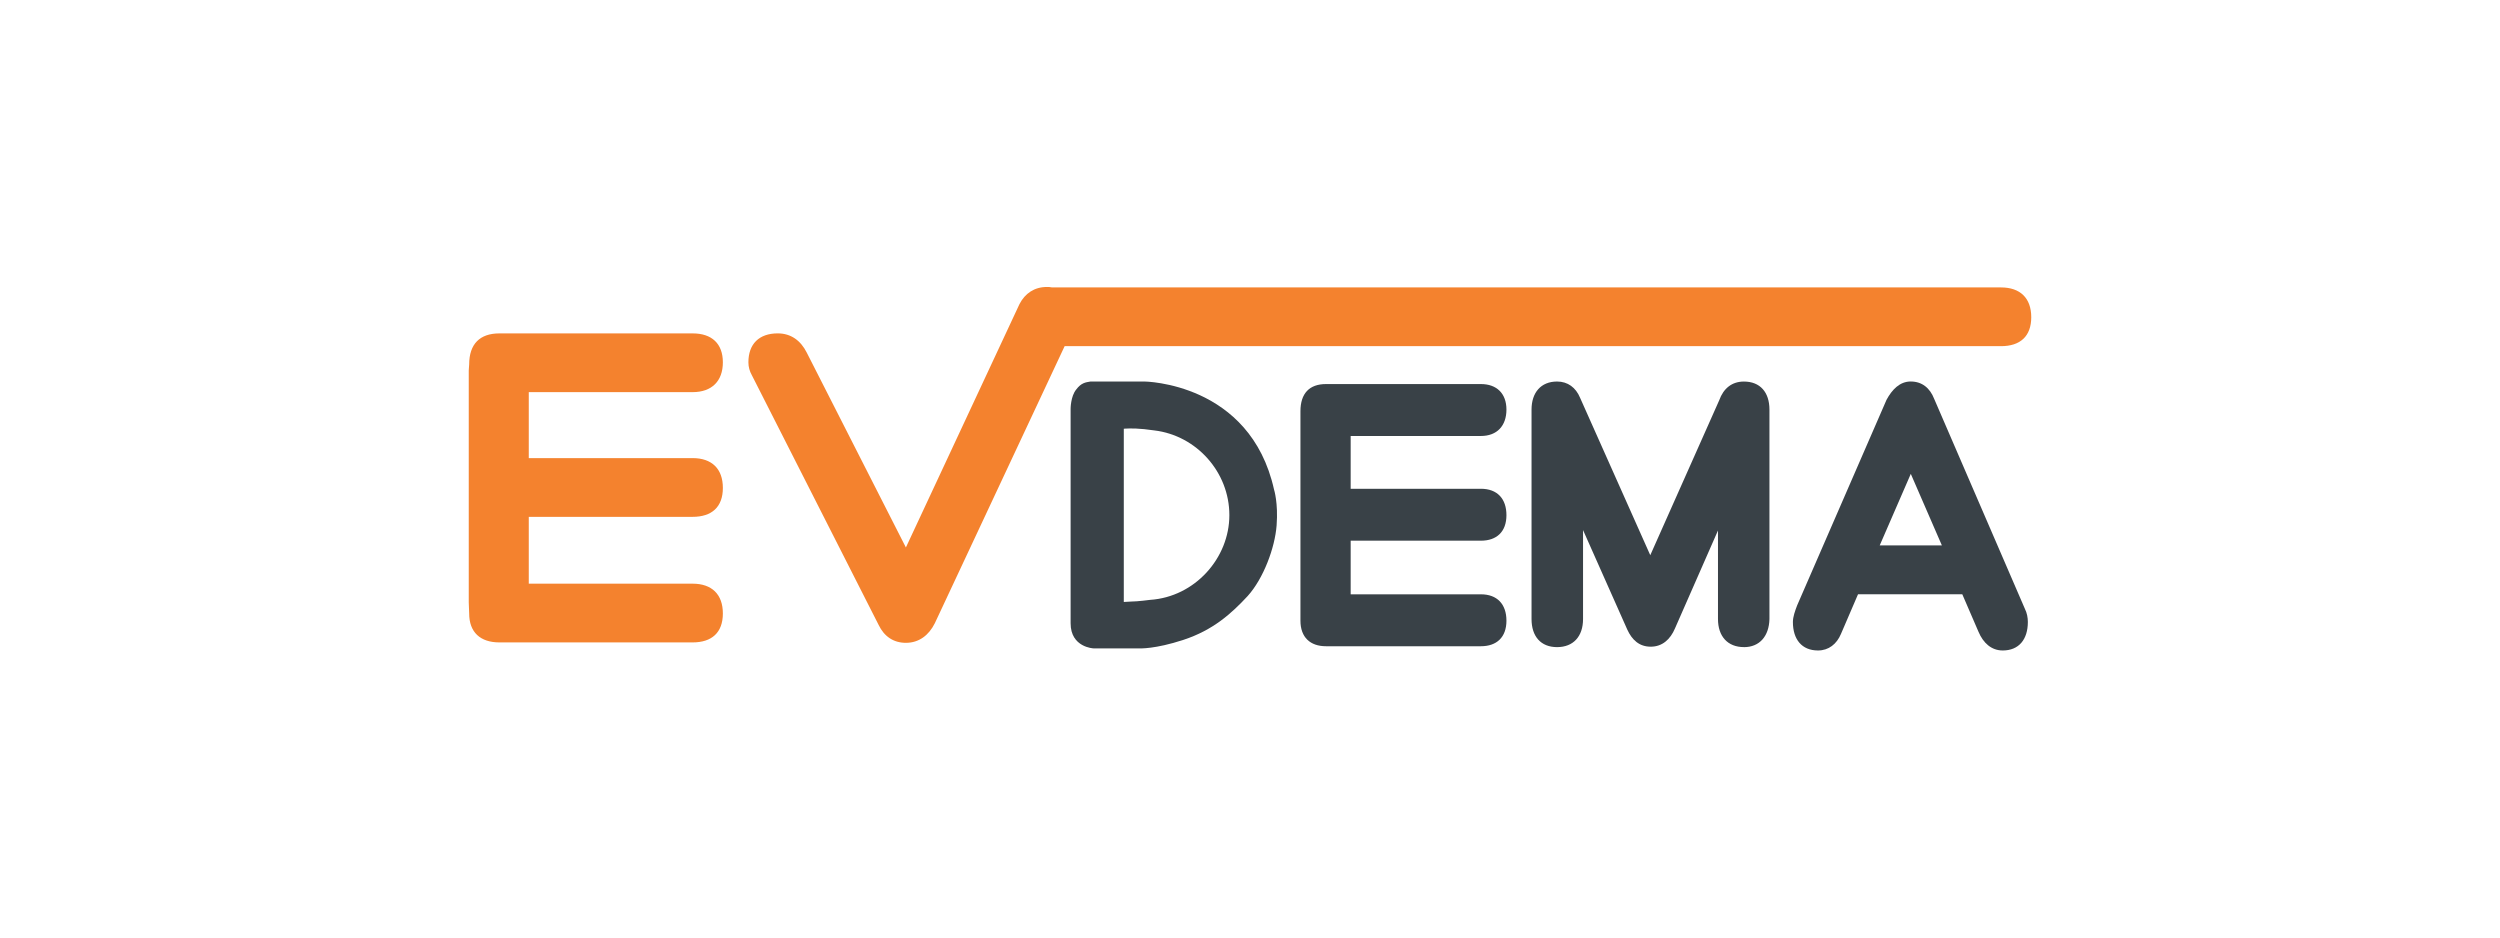
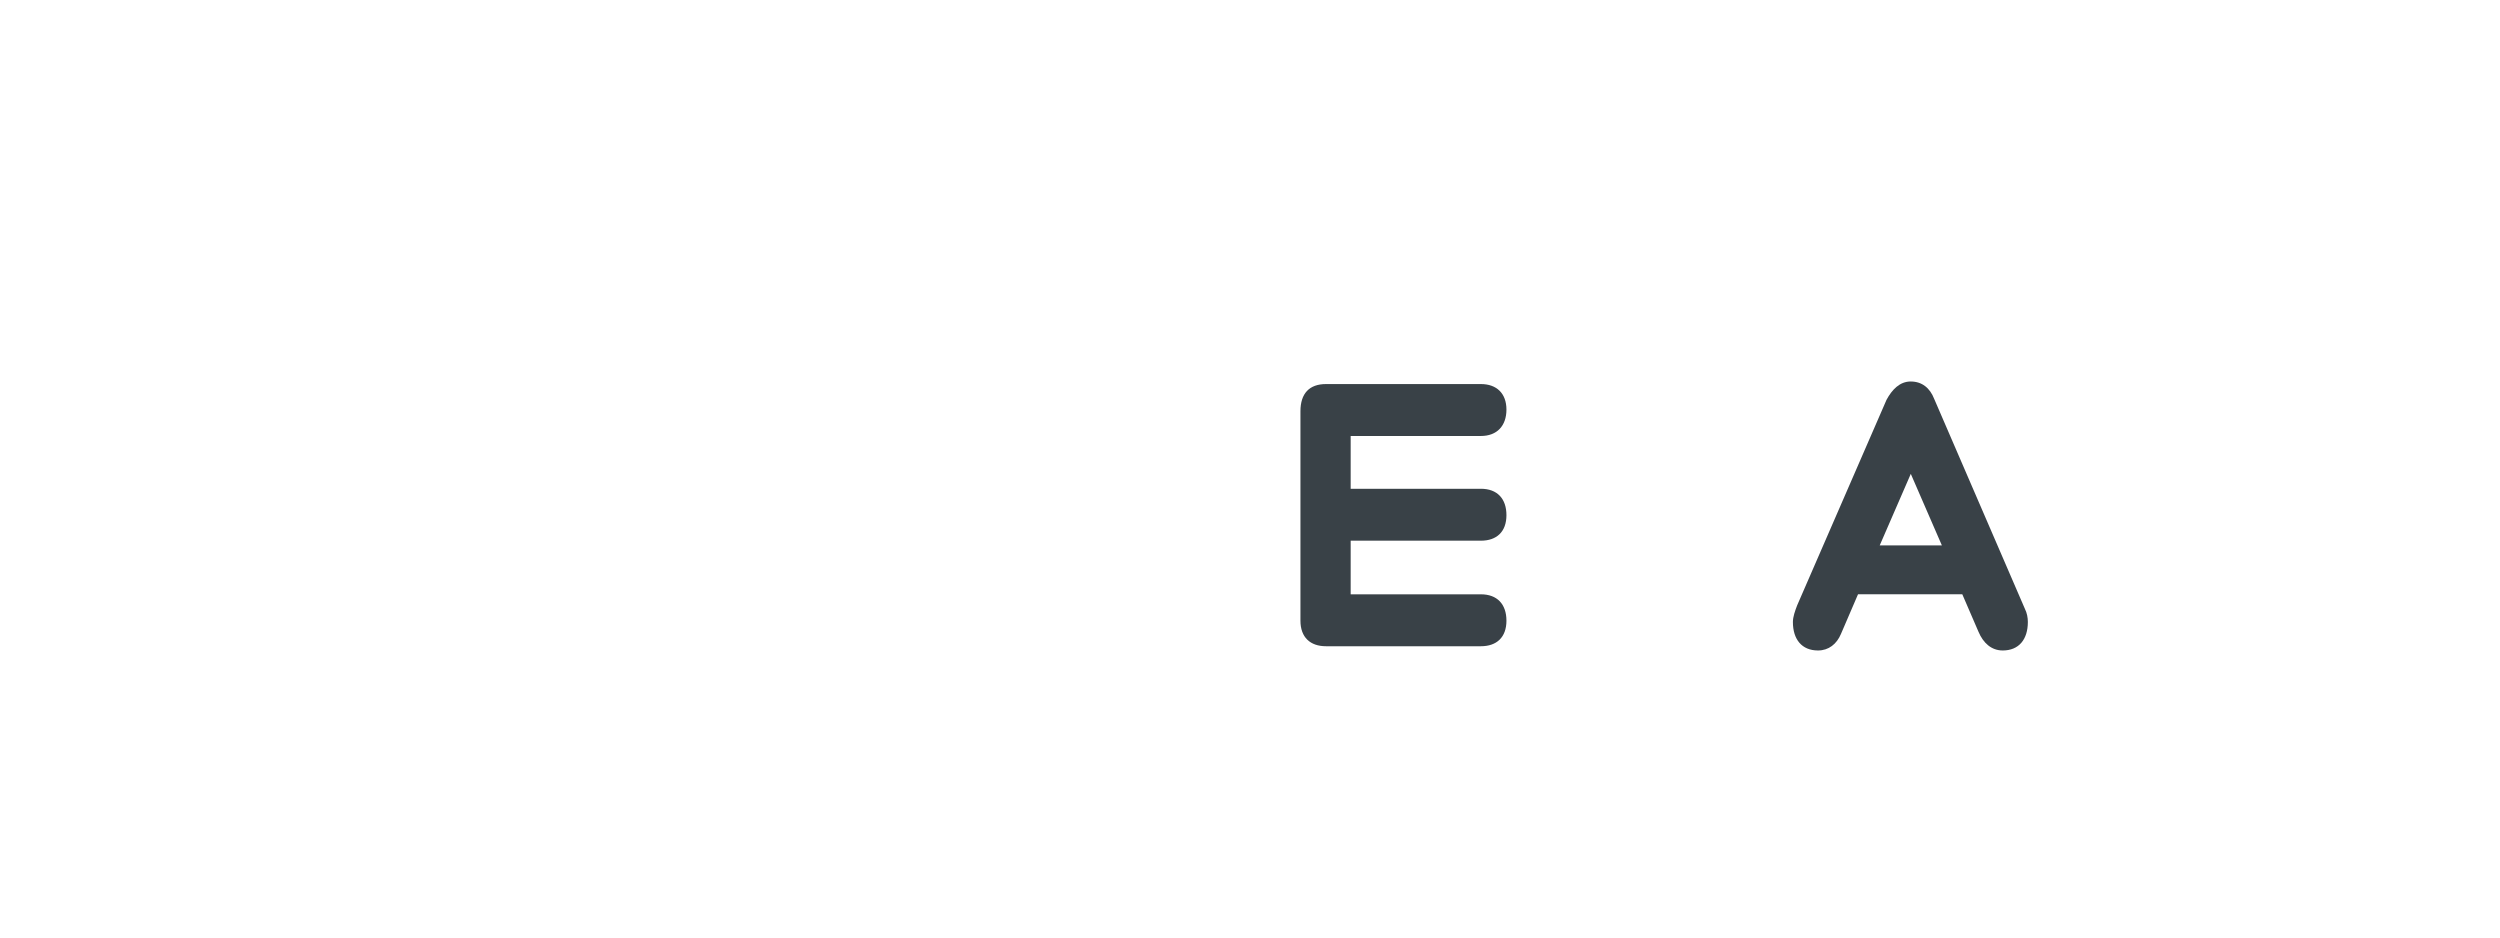
<svg xmlns="http://www.w3.org/2000/svg" id="Layer_1" version="1.1" viewBox="0 0 1133.86 425.2">
  <defs>
    <style> .st0 { fill: #394147; } .st1 { fill: #f4822e; } </style>
  </defs>
  <g>
-     <path class="st0" d="M790.96,293.49c-7.34,0-11.78-4.83-11.78-12.74v-40.15l-19.5,44.4c-2.12,5.02-5.79,8.3-11,8.3s-8.49-3.09-10.62-7.72l-20.08-45.17v40.35c0,7.91-4.44,12.74-11.78,12.74s-11.58-4.83-11.58-12.74v-94.98c0-7.72,4.25-12.74,11.58-12.74,4.83,0,8.49,2.7,10.42,7.34l31.85,71.43,31.27-70.27c1.93-5.41,5.79-8.49,11.2-8.49,7.34,0,11.58,4.83,11.58,12.74v94.98c-.19,7.72-4.44,12.74-11.58,12.74" />
    <path class="st0" d="M866.63,214.92l-14.09,32.43h28.18l-14.09-32.43ZM866.63,173.03c5.02,0,8.69,2.9,10.62,7.91l41.12,95.17c.97,1.93,1.35,4.05,1.35,5.98,0,7.91-4.05,12.93-11.39,12.93-5.21,0-8.88-3.47-11-8.49l-7.34-16.99h-47.3l-7.72,17.95c-1.93,4.63-5.6,7.53-10.42,7.53-7.34,0-11.39-5.02-11.39-12.93,0-2.32.97-5.02,1.93-7.53l40.54-93.24c2.51-4.63,5.98-8.3,11-8.3" />
-     <path class="st0" d="M577.84,222.06c-10.81-48.65-58.88-49.03-58.88-49.03h-24.32c-2.32.39-4.25.58-6.56,3.67-2.51,3.09-2.51,8.69-2.51,8.69v97.29c0,11,10.42,11.39,10.42,11.39h20.85s6.95.39,19.88-3.86c13.51-4.44,21.81-11.97,29.15-19.88,7.14-7.91,12.35-21.81,13.13-32.05.77-10.23-1.16-16.22-1.16-16.22ZM521.66,272.06s-5.79.77-8.69.77l-3.28.19v-78.57s3.67-.39,9.27.19l4.63.58c19.11,2.32,33.98,18.92,33.98,38.42s-15.64,37.06-35.91,38.42Z" />
    <path class="st0" d="M589.81,186.54c0-8.11,4.05-12.35,11.58-12.35h70.27c7.14,0,11.58,4.25,11.58,11.58s-4.25,11.97-11.58,11.97h-59.07v23.94h59.07c7.34,0,11.58,4.44,11.58,11.97s-4.44,11.58-11.58,11.58h-59.07v24.32h59.07c7.34,0,11.58,4.44,11.58,11.97s-4.44,11.58-11.58,11.58h-70.27c-7.14,0-11.58-4.05-11.58-11.58v-94.98Z" />
  </g>
-   <path class="st1" d="M212.79,165.3c0-9.27,4.83-14.09,13.71-14.09h87.64c8.69,0,13.71,4.63,13.71,13.13s-5.02,13.51-13.71,13.51h-74.32v29.92h74.32c8.69,0,13.71,4.83,13.71,13.51s-5.02,13.13-13.71,13.13h-74.32v30.31h74.32c8.69,0,13.71,4.83,13.71,13.51s-5.02,13.13-13.71,13.13h-87.64c-8.69,0-13.71-4.63-13.71-13.13l-.19-5.02v-105.21l.19-2.7ZM907.55,130.36c8.69,0,13.71,4.83,13.71,13.51s-5.02,13.13-13.71,13.13h-424.69l-58.88,125.67c-2.7,5.41-7.14,8.88-13.13,8.88-5.6,0-9.85-2.9-12.35-8.11l-57.53-113.32c-.97-1.74-1.54-3.67-1.54-5.79,0-8.3,4.83-13.13,13.32-13.13,5.98,0,10.42,3.28,13.13,8.69l44.98,88.41,51.54-110.42c2.51-4.83,6.76-7.72,12.35-7.72.77,0,1.54,0,2.32.19,0,0,430.49,0,430.49,0Z" />
</svg>